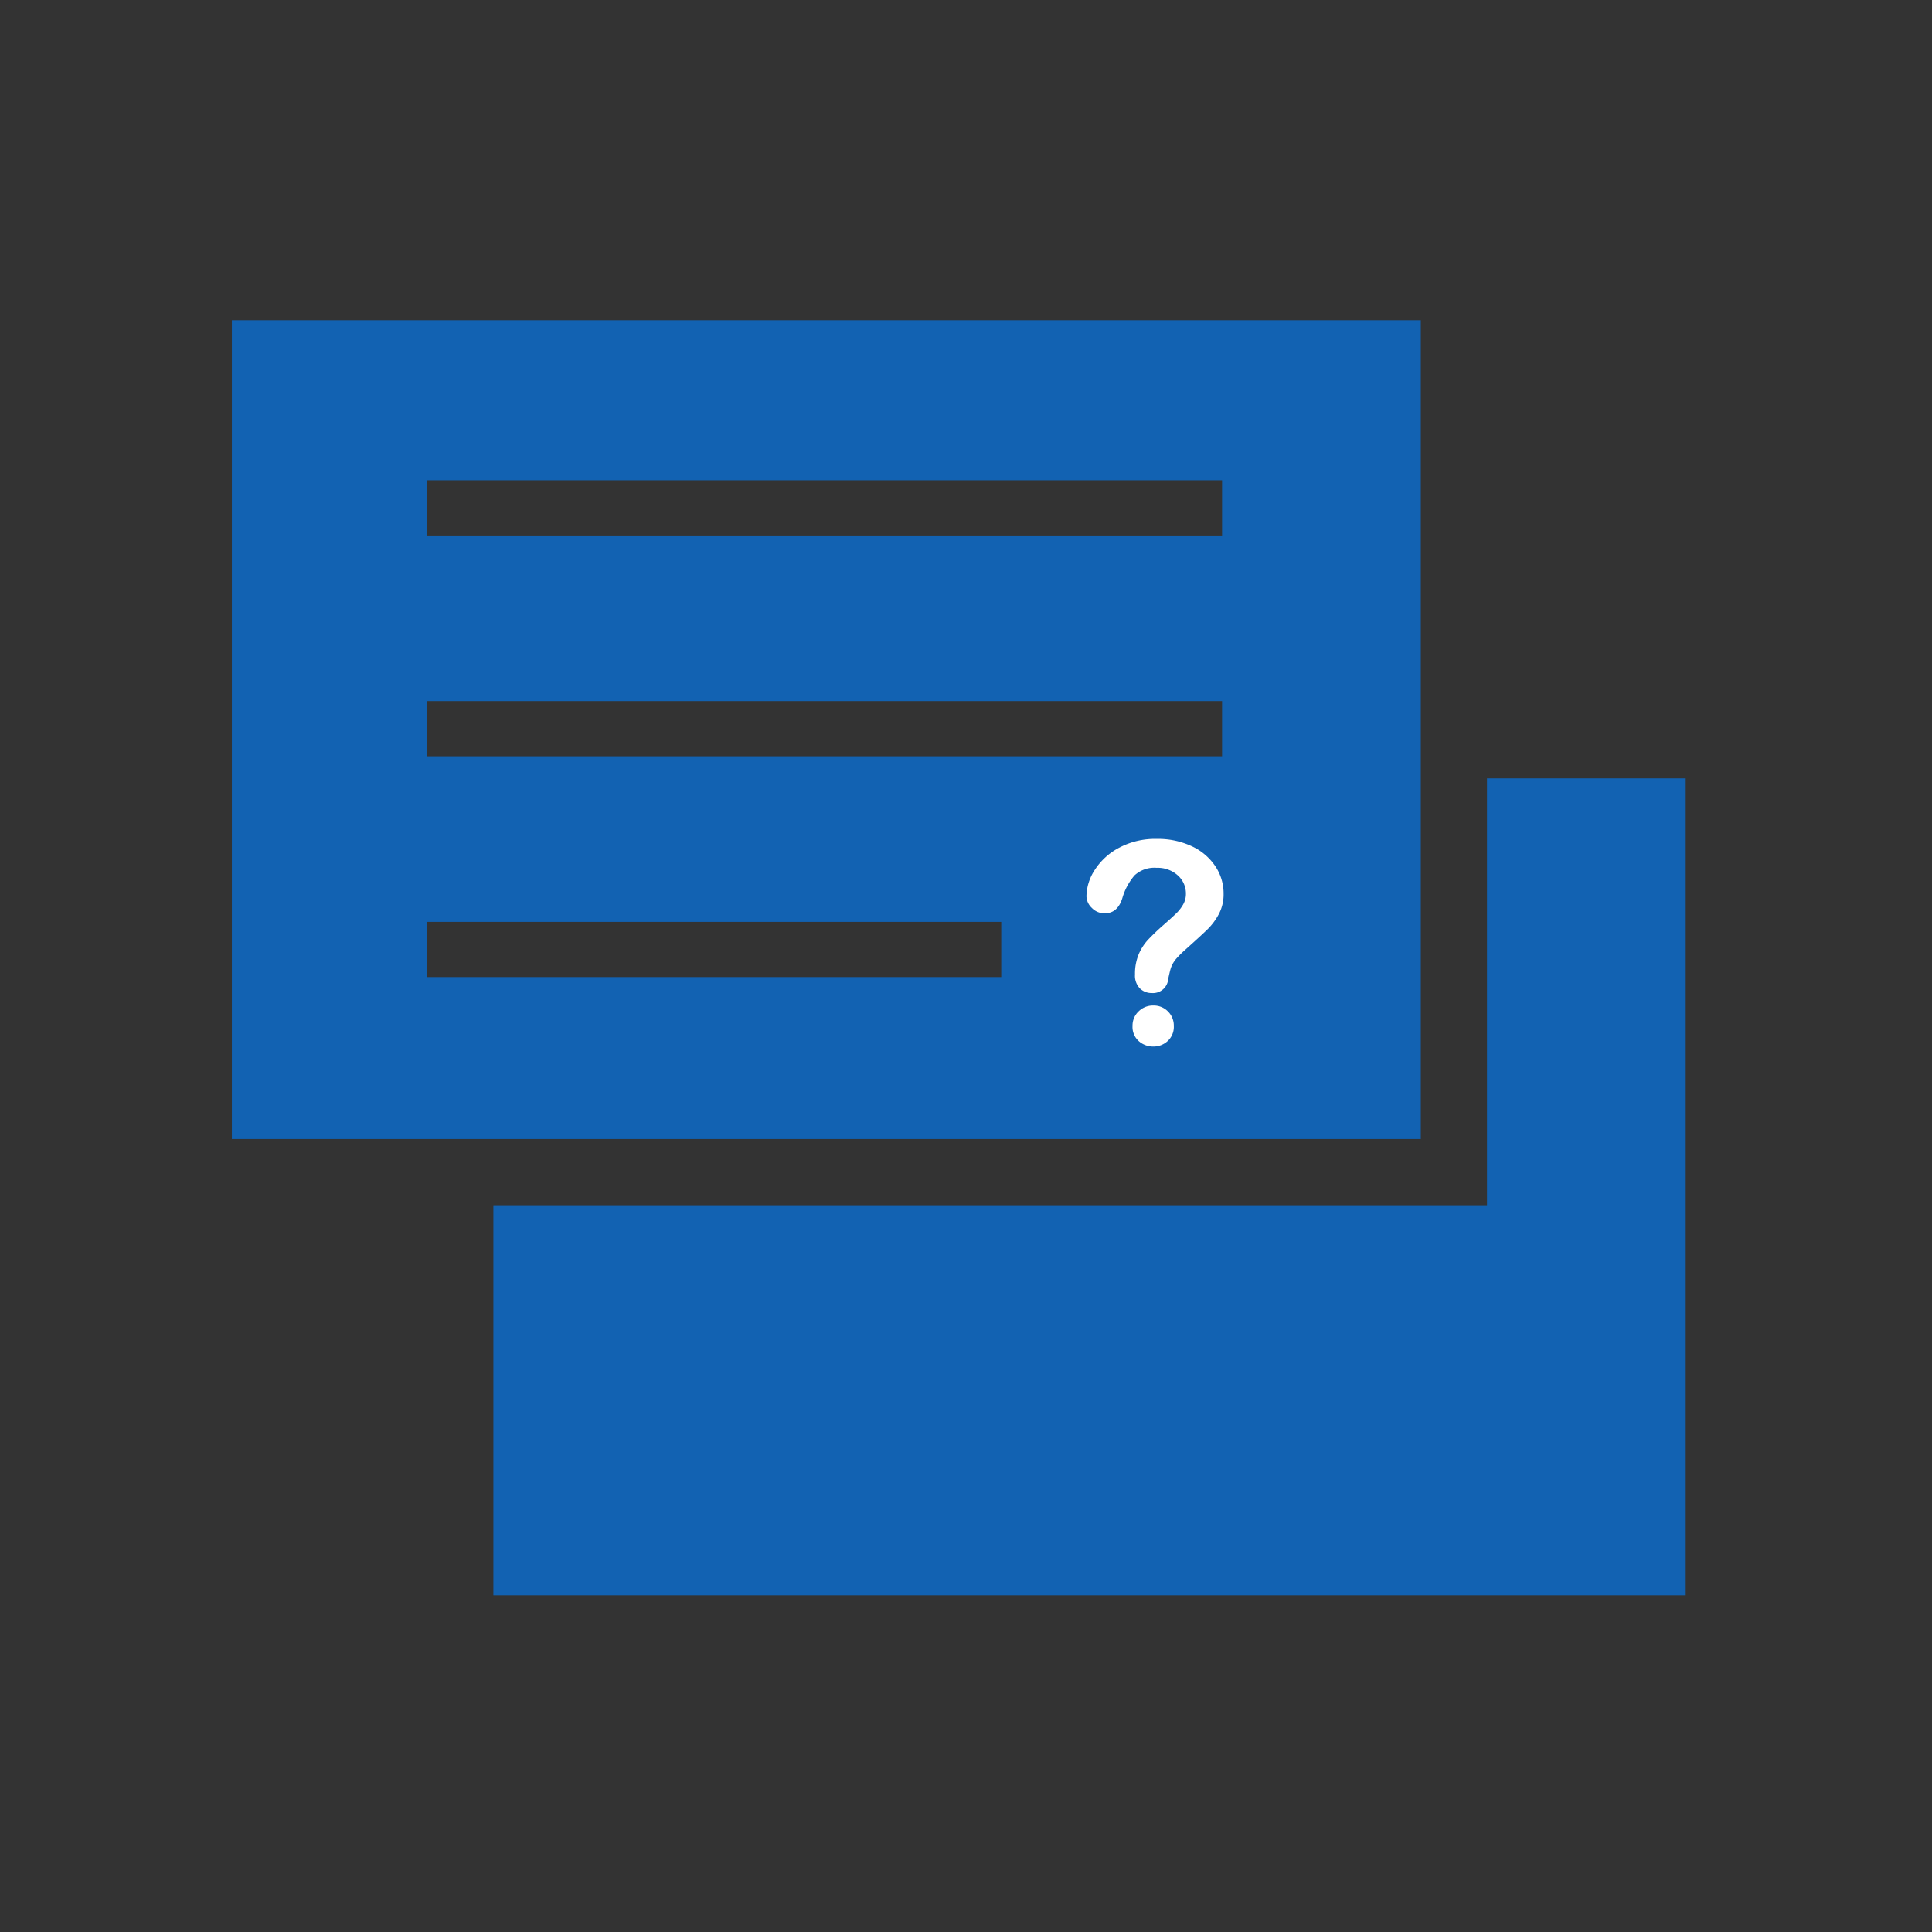
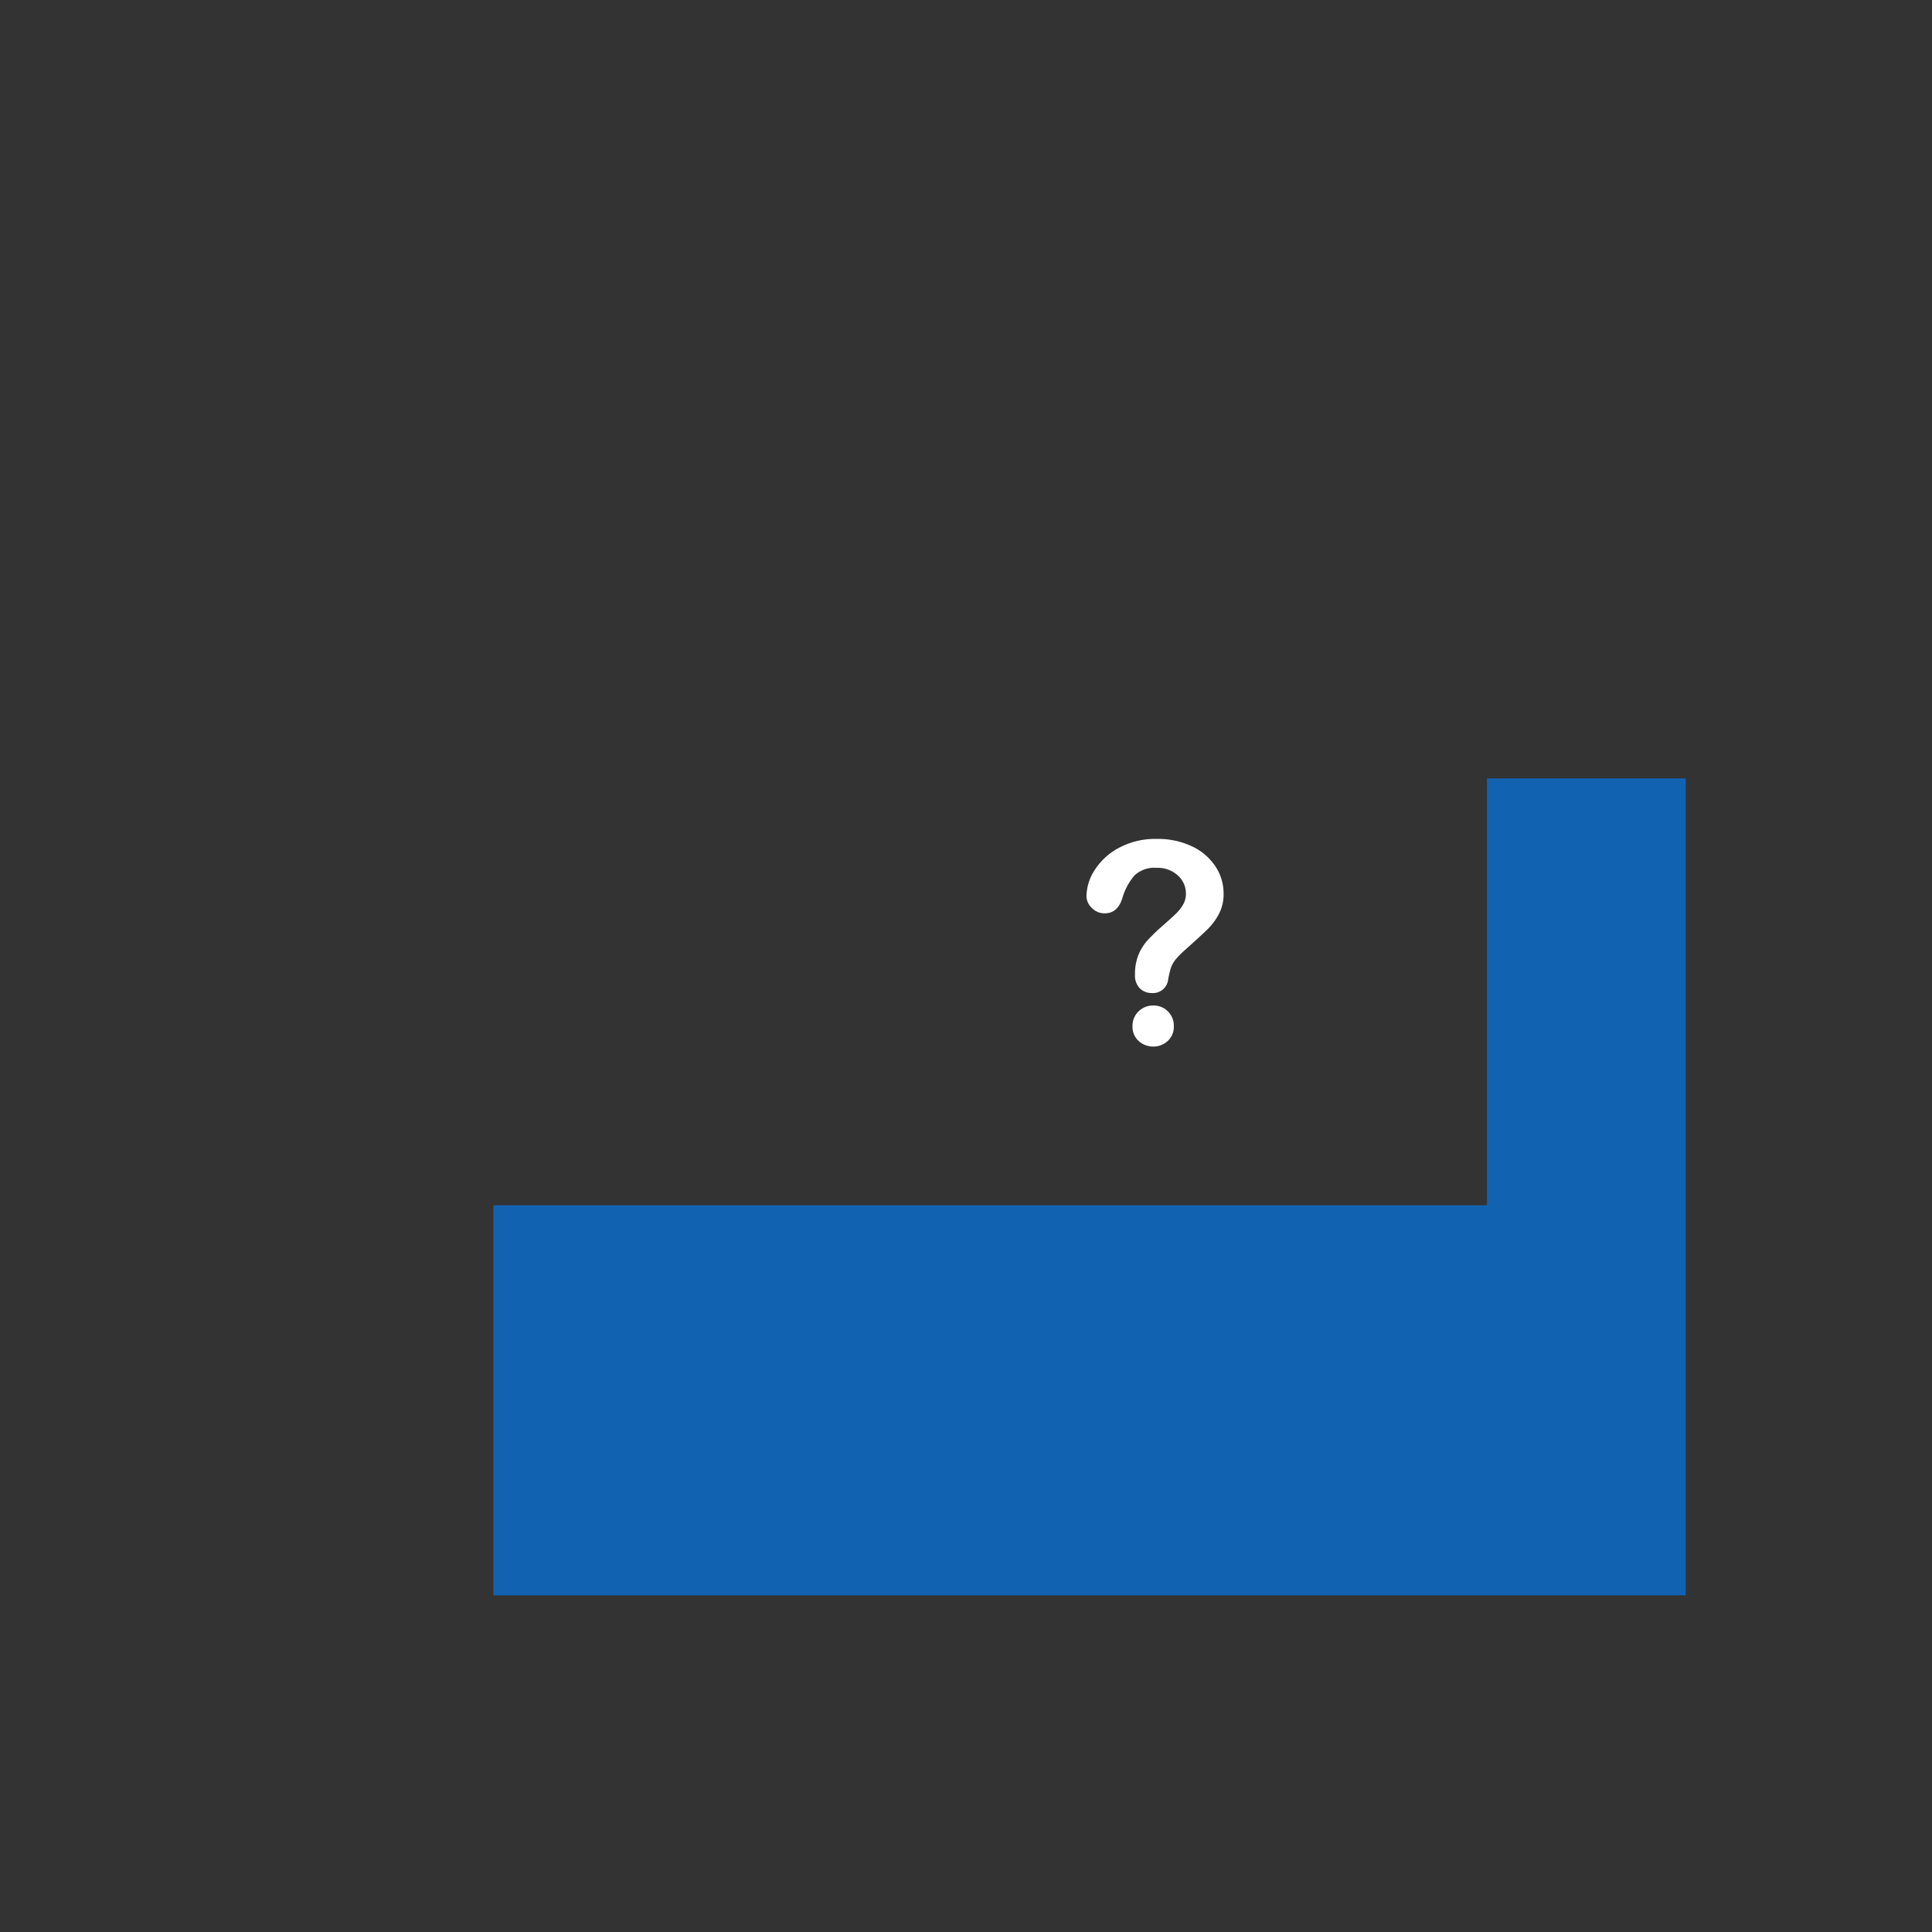
<svg xmlns="http://www.w3.org/2000/svg" width="175" height="175" viewBox="0 0 175 175">
  <rect x="0" y="0" width="175" height="175" fill="#333333" stroke="none" />
  <defs>
    <style>.a{fill:#1262b2;}.b{fill:#fff;}.c{fill:none;}</style>
  </defs>
  <g transform="translate(-637 -427)">
    <g transform="translate(594.692 131.502)">
      <path class="a" d="M-4262.312,24402.5v0h-108v-35.33h90V24328.5h18v74Z" transform="translate(4457.31 -23962.5)" />
-       <path class="a" d="M-4292.308,24355.174v0H-4400V24281h107.694v74.176Zm-90-19.672h0v5h52v-5Zm0-20h0v5h72v-5Zm0-20h0v5h72v-5Z" transform="translate(4463.31 -23956.5)" />
      <path class="b" d="M1.362-17.377a4.491,4.491,0,0,1,.758-2.391,5.834,5.834,0,0,1,2.211-2.006,6.956,6.956,0,0,1,3.391-.795,7.24,7.24,0,0,1,3.18.665,5.157,5.157,0,0,1,2.13,1.807,4.433,4.433,0,0,1,.752,2.484,3.842,3.842,0,0,1-.429,1.851,5.665,5.665,0,0,1-1.019,1.373q-.59.578-2.118,1.944a8.622,8.622,0,0,0-.677.677,2.75,2.75,0,0,0-.379.534,2.621,2.621,0,0,0-.193.484q-.068.242-.2.851A1.383,1.383,0,0,1,7.288-8.607,1.511,1.511,0,0,1,6.2-9.029a1.659,1.659,0,0,1-.441-1.255,4.621,4.621,0,0,1,.323-1.807,4.588,4.588,0,0,1,.857-1.342,19.666,19.666,0,0,1,1.441-1.373q.795-.7,1.149-1.05a3.563,3.563,0,0,0,.6-.789,1.908,1.908,0,0,0,.242-.944,2.2,2.2,0,0,0-.739-1.677,2.7,2.7,0,0,0-1.907-.683,2.638,2.638,0,0,0-2.012.689,5.5,5.5,0,0,0-1.093,2.031q-.422,1.4-1.6,1.4a1.575,1.575,0,0,1-1.174-.491A1.5,1.5,0,0,1,1.362-17.377ZM7.424-3.762A1.955,1.955,0,0,1,6.1-4.253a1.721,1.721,0,0,1-.565-1.373,1.769,1.769,0,0,1,.547-1.317,1.846,1.846,0,0,1,1.342-.534,1.789,1.789,0,0,1,1.317.534,1.789,1.789,0,0,1,.534,1.317,1.734,1.734,0,0,1-.559,1.366A1.886,1.886,0,0,1,7.424-3.762Z" transform="translate(139.357 394.055)" />
    </g>
    <rect class="c" width="175" height="175" transform="translate(637 427)" />
  </g>
</svg>